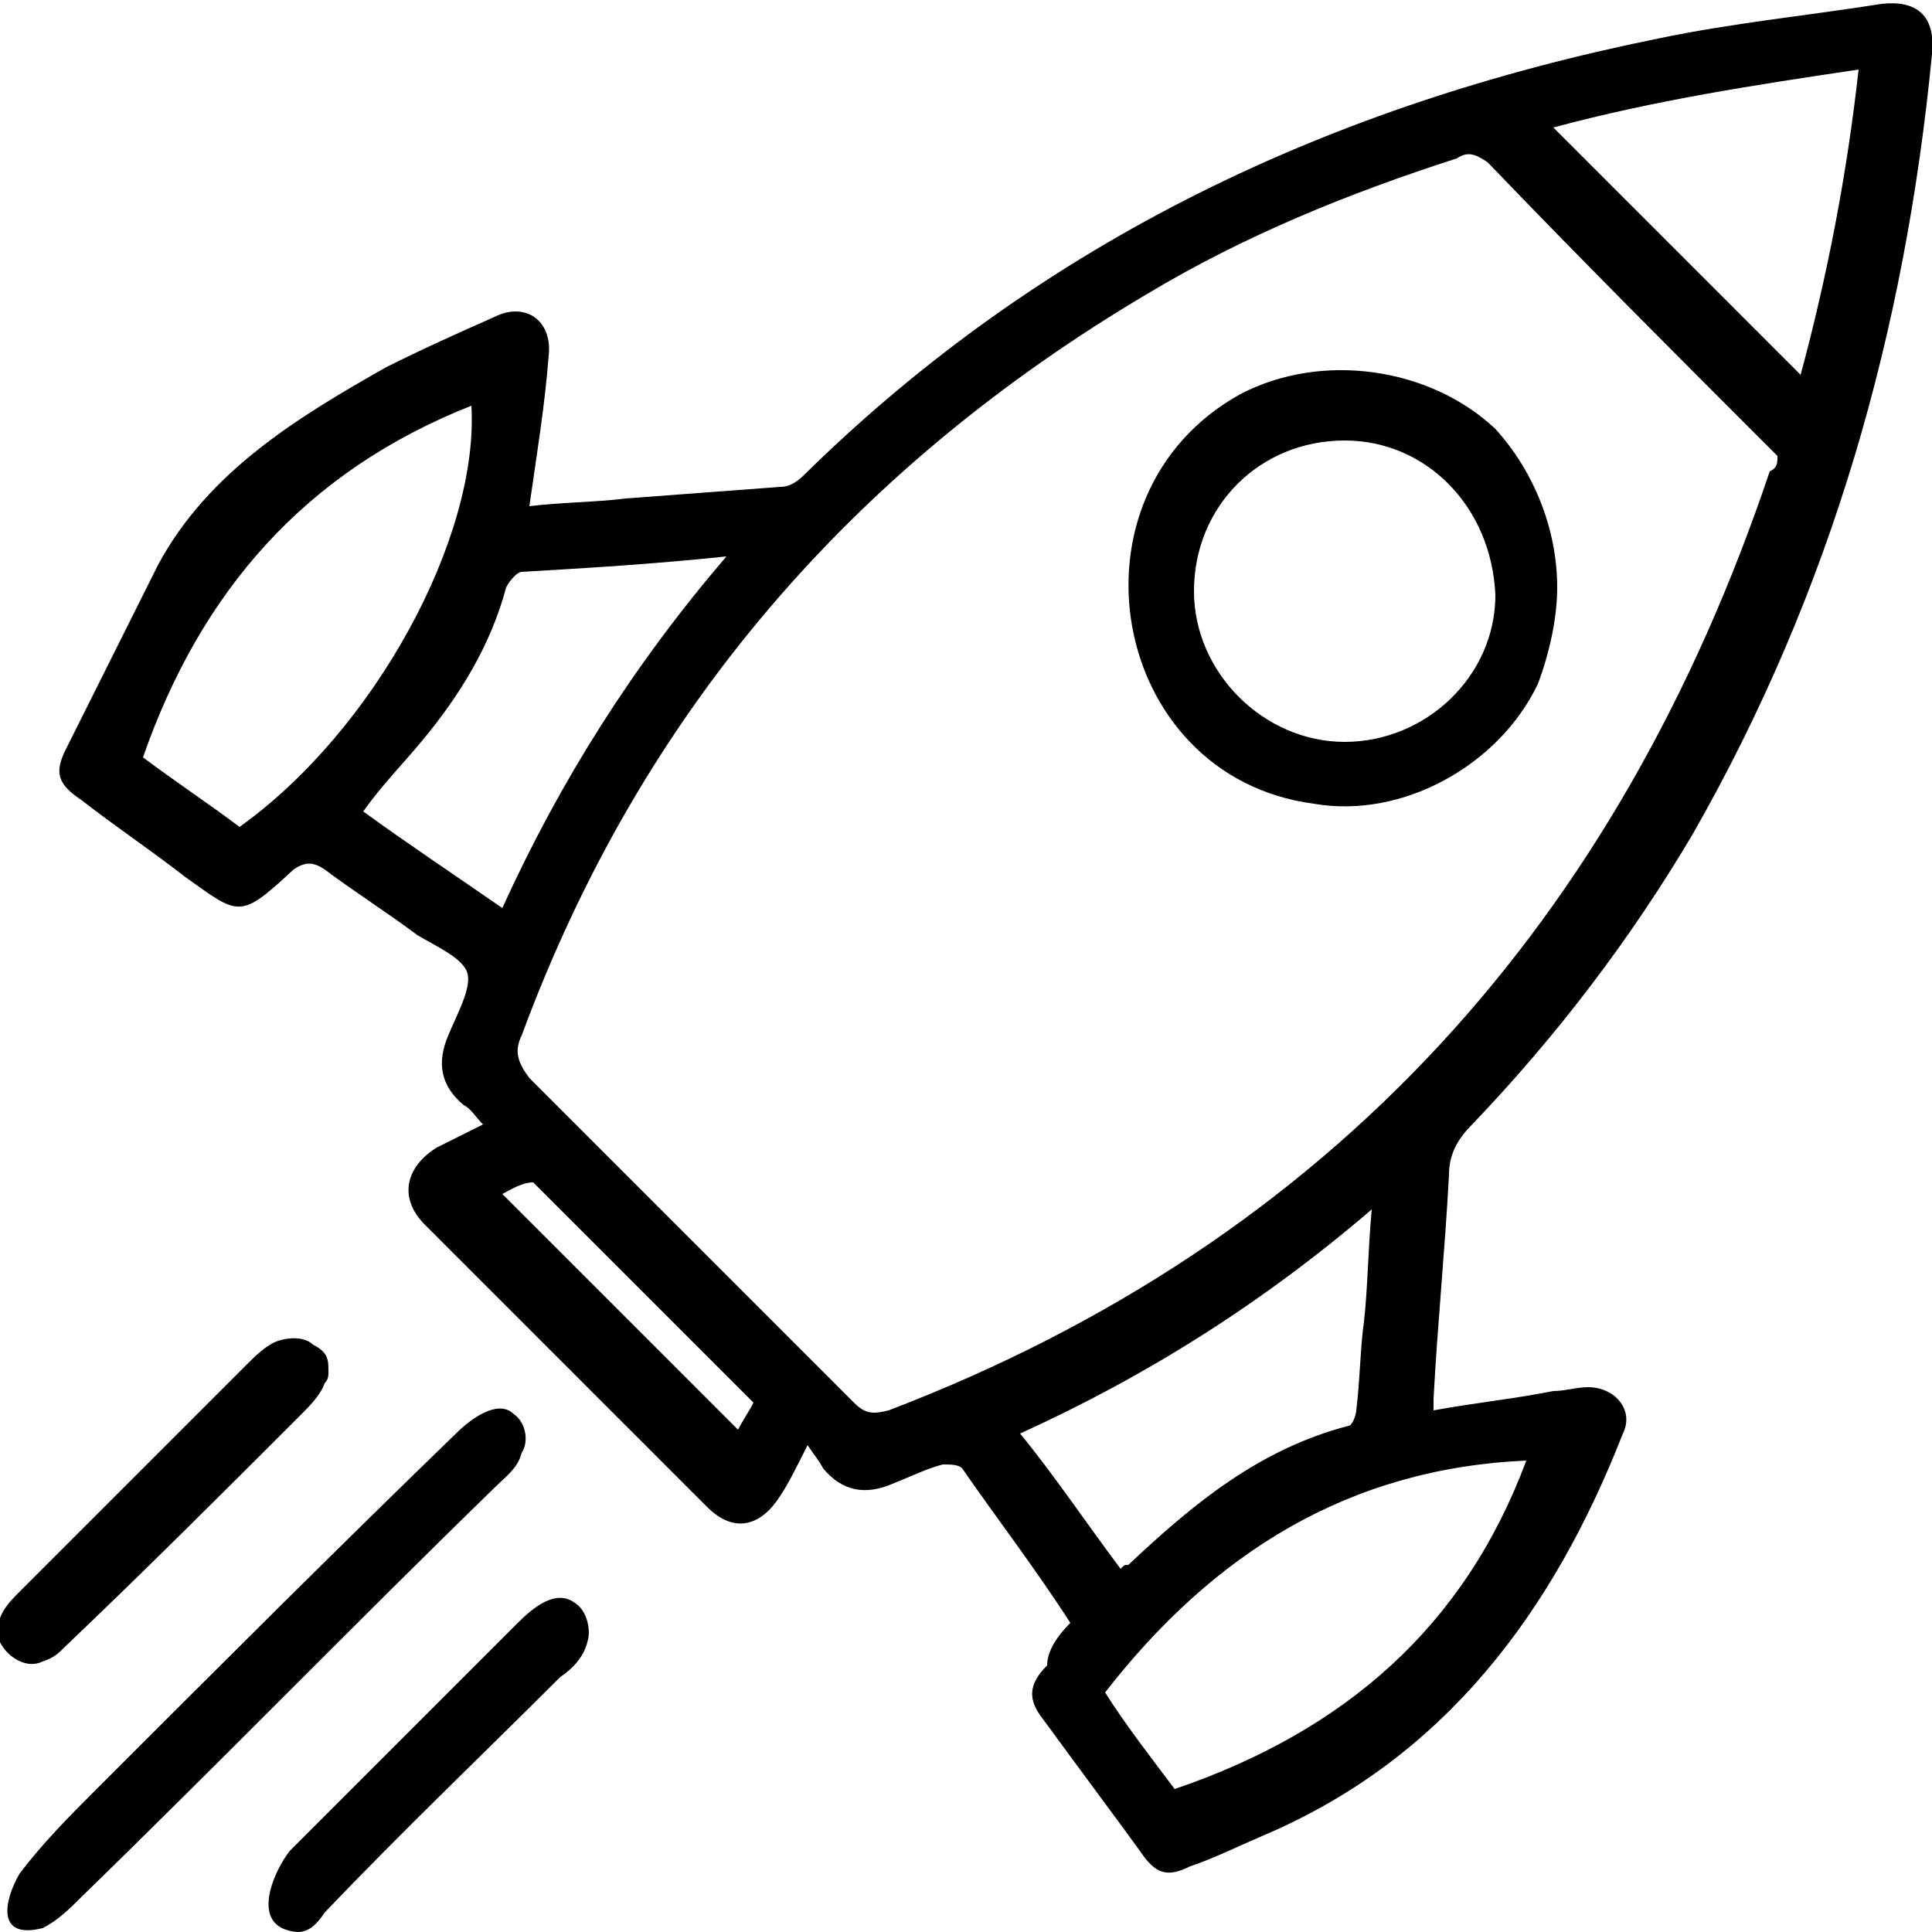
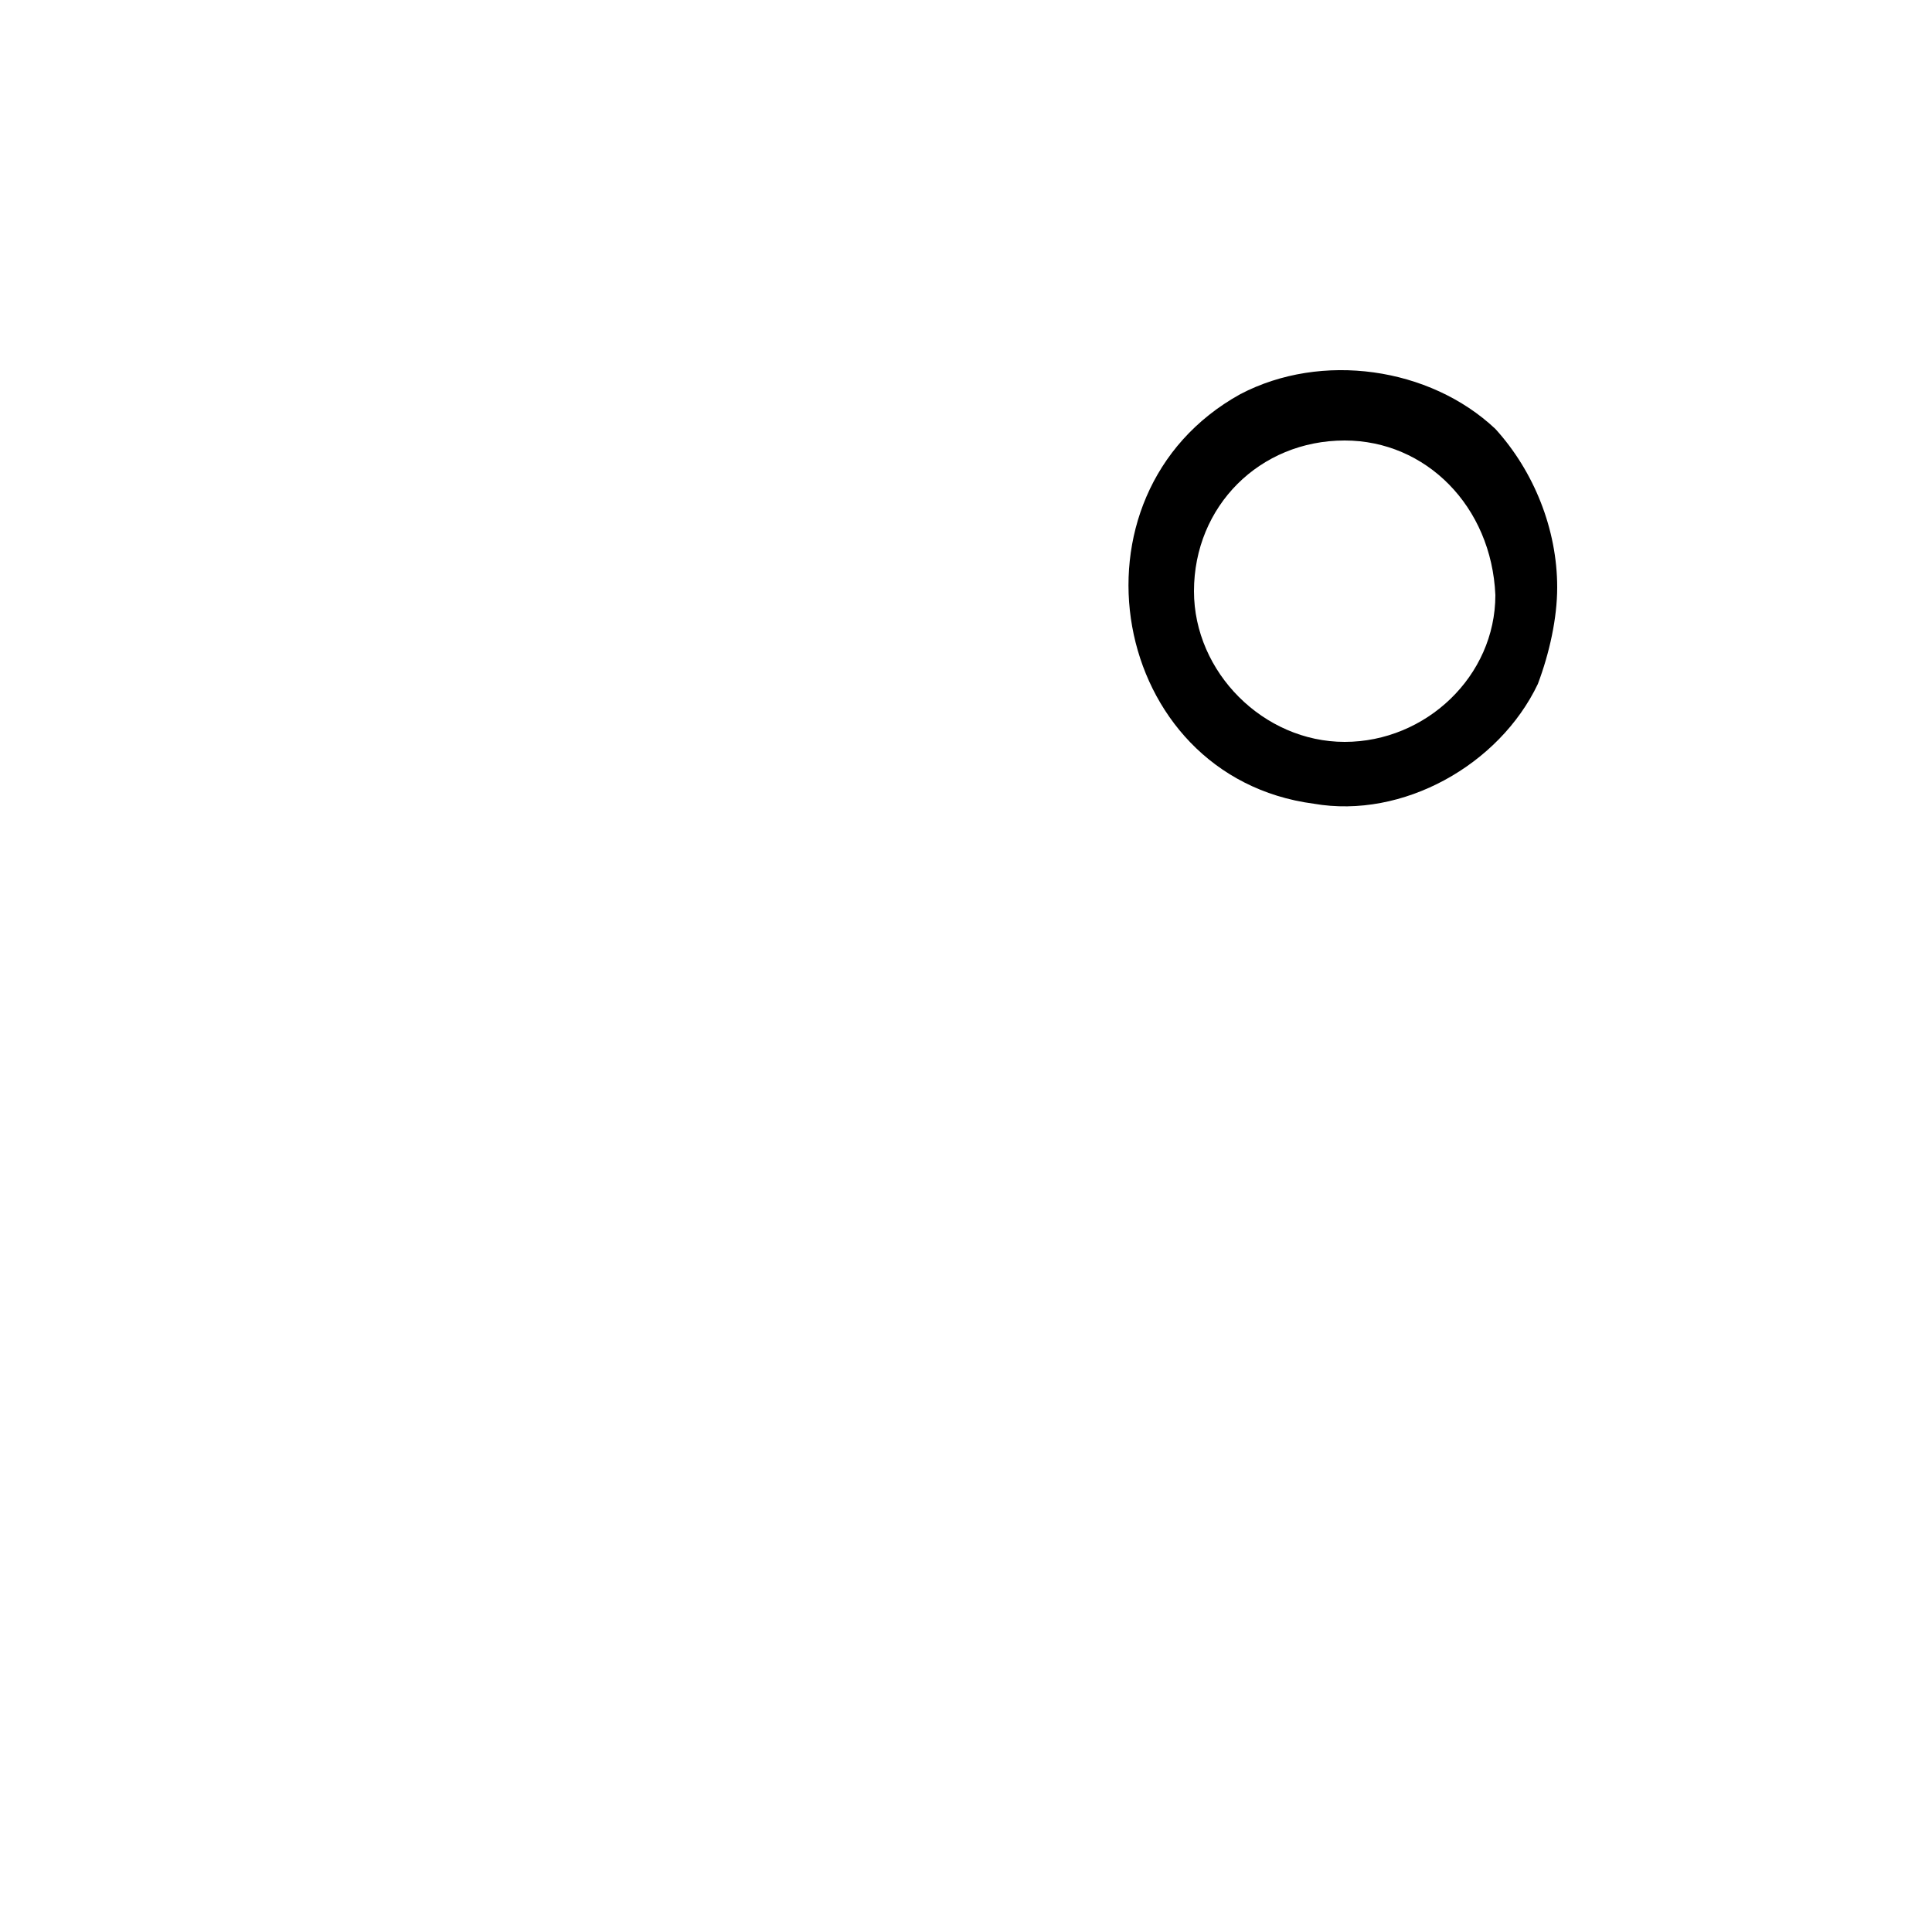
<svg xmlns="http://www.w3.org/2000/svg" version="1.1" id="Layer_1" x="0px" y="0px" viewBox="0 0 50 50" style="enable-background:new 0 0 50 50;" xml:space="preserve">
  <g>
-     <path d="M27.7,42c-0.9-1.4-1.9-2.7-2.8-4c-0.1-0.1-0.3-0.1-0.5-0.1c-0.4,0.1-0.8,0.3-1.3,0.5c-0.7,0.3-1.3,0.2-1.8-0.4   c-0.1-0.2-0.2-0.3-0.4-0.6c-0.3,0.6-0.5,1-0.7,1.3c-0.5,0.8-1.2,1-1.9,0.3c-2.4-2.4-4.9-4.9-7.3-7.3c-0.7-0.7-0.5-1.5,0.3-2   c0.4-0.2,0.8-0.4,1.2-0.6c-0.2-0.2-0.3-0.4-0.5-0.5c-0.6-0.5-0.7-1.1-0.4-1.8c0.2-0.5,0.6-1.2,0.5-1.6s-0.8-0.7-1.3-1   c-0.8-0.6-1.6-1.1-2.4-1.7c-0.3-0.2-0.5-0.2-0.8,0c-1.4,1.3-1.4,1.2-2.8,0.2c-0.9-0.7-1.8-1.3-2.7-2c-0.6-0.4-0.7-0.7-0.4-1.3   c0.8-1.6,1.6-3.2,2.4-4.8c1.3-2.4,3.6-3.8,5.9-5.1c1-0.5,1.9-0.9,2.8-1.3c0.8-0.4,1.5,0.1,1.4,1c-0.1,1.3-0.3,2.5-0.5,3.9   c0.8-0.1,1.7-0.1,2.5-0.2c1.3-0.1,2.7-0.2,4-0.3c0.2,0,0.4-0.1,0.6-0.3C27,6.2,34.5,2.7,42.9,1c1.9-0.4,3.9-0.6,5.8-0.9   C49.6,0,50.1,0.4,50,1.4c-0.7,7.2-2.6,13.9-6.2,20.2c-1.6,2.7-3.5,5.2-5.7,7.5c-0.4,0.4-0.6,0.8-0.6,1.3c-0.1,1.9-0.3,3.9-0.4,5.8   c0,0.1,0,0.2,0,0.3c1.1-0.2,2.1-0.3,3.1-0.5c0.3,0,0.6-0.1,0.9-0.1c0.7,0,1.2,0.6,0.9,1.2c-1.8,4.6-4.6,8.4-9.3,10.4   c-0.7,0.3-1.3,0.6-1.9,0.8c-0.6,0.3-0.9,0.2-1.3-0.4c-0.8-1.1-1.7-2.3-2.5-3.4c-0.4-0.5-0.4-0.9,0.1-1.4   C27.1,42.7,27.4,42.3,27.7,42z M46,11.8c-0.1-0.1-0.2-0.2-0.3-0.3c-2.4-2.4-4.8-4.8-7.2-7.3C38.2,4,38,3.9,37.7,4.1   c-2.8,0.9-5.5,2-8,3.5c-7.6,4.5-13.1,10.8-16.2,19.2c-0.2,0.4-0.1,0.7,0.2,1.1c2.8,2.8,5.6,5.6,8.4,8.4c0.3,0.3,0.5,0.3,0.9,0.2   c11.5-4.4,18.9-12.7,22.8-24.3C46,12.1,46,12,46,11.8z M30.4,46.3c4.4-1.5,7.5-4.2,9.1-8.5c-4.6,0.2-8.1,2.4-10.9,6   C29.1,44.6,29.8,45.5,30.4,46.3z M12.2,10.5c-4.3,1.7-7,4.8-8.5,9.1c0.8,0.6,1.7,1.2,2.5,1.8C9.7,18.9,12.4,13.9,12.2,10.5z    M29,40.6c0.1-0.1,0.1-0.1,0.2-0.1c1.7-1.6,3.4-3,5.7-3.6c0.1,0,0.2-0.3,0.2-0.4c0.1-0.8,0.1-1.6,0.2-2.3c0.1-0.9,0.1-1.8,0.2-2.9   c-2.8,2.4-5.8,4.3-9.1,5.8C27.3,38.2,28.1,39.4,29,40.6z M13,23.5c1.5-3.3,3.4-6.3,5.8-9.1c-1.9,0.2-3.6,0.3-5.3,0.4   c-0.1,0-0.3,0.2-0.4,0.4c-0.4,1.5-1.2,2.8-2.2,4c-0.5,0.6-1,1.1-1.5,1.8C10.5,21.8,11.7,22.6,13,23.5z M40.2,3.3   c2.2,2.2,4.3,4.3,6.4,6.4c0.7-2.6,1.2-5.2,1.5-7.9C45.4,2.2,42.8,2.6,40.2,3.3z M13,30.9c2,2,4.1,4.1,6.1,6.1   c0.1-0.2,0.3-0.5,0.4-0.7c-1.9-1.9-3.8-3.8-5.7-5.7C13.5,30.6,13.2,30.8,13,30.9z" />
-     <path d="M1.1,49.9c-1.2,0.3-1-0.7-0.6-1.4c0.6-0.8,1.3-1.5,2-2.2c3.1-3.1,6.2-6.2,9.3-9.2c0.4-0.4,1.1-0.9,1.5-0.5   c0.3,0.2,0.4,0.7,0.2,1c-0.1,0.4-0.4,0.6-0.7,0.9C9.2,42,5.7,45.6,2.1,49.1C1.8,49.4,1.5,49.7,1.1,49.9z" />
-     <path d="M7.7,50C7.7,50,7.6,50,7.7,50c-1.3-0.1-0.6-1.6-0.2-2.1c2-2,3.9-3.9,5.9-5.9c0.4-0.4,1-0.9,1.5-0.5c0.3,0.2,0.4,0.7,0.3,1   c-0.1,0.4-0.4,0.7-0.7,0.9c-2,2-4.1,4-6.1,6.1C8.2,49.8,8,50,7.7,50z" />
-     <path d="M8.5,35.5c0,0.1,0,0.2-0.1,0.3c-0.1,0.3-0.4,0.6-0.6,0.8c-2,2-4,4-6.1,6c-0.2,0.2-0.3,0.3-0.6,0.4   c-0.4,0.2-0.9-0.1-1.1-0.5c-0.2-0.6,0.2-1,0.5-1.3c2-2,4-4,5.9-5.9c0.2-0.2,0.5-0.5,0.8-0.6s0.7-0.1,0.9,0.1   C8.5,35,8.5,35.2,8.5,35.5z" />
-     <path d="M40.3,15.2c0,0.8-0.2,1.7-0.5,2.5c-1,2.1-3.5,3.5-5.8,3.1c-5.3-0.7-6.6-8-1.9-10.6c2.1-1.1,4.9-0.7,6.6,0.9   C39.7,12.2,40.3,13.7,40.3,15.2z M34.8,11.4c-2.2,0-3.9,1.7-3.9,3.9c0,2.1,1.8,3.9,3.9,3.9s3.9-1.7,3.9-3.8   C38.6,13.1,36.9,11.4,34.8,11.4z" />
+     <path d="M40.3,15.2c0,0.8-0.2,1.7-0.5,2.5c-1,2.1-3.5,3.5-5.8,3.1c-5.3-0.7-6.6-8-1.9-10.6c2.1-1.1,4.9-0.7,6.6,0.9   C39.7,12.2,40.3,13.7,40.3,15.2M34.8,11.4c-2.2,0-3.9,1.7-3.9,3.9c0,2.1,1.8,3.9,3.9,3.9s3.9-1.7,3.9-3.8   C38.6,13.1,36.9,11.4,34.8,11.4z" />
  </g>
</svg>